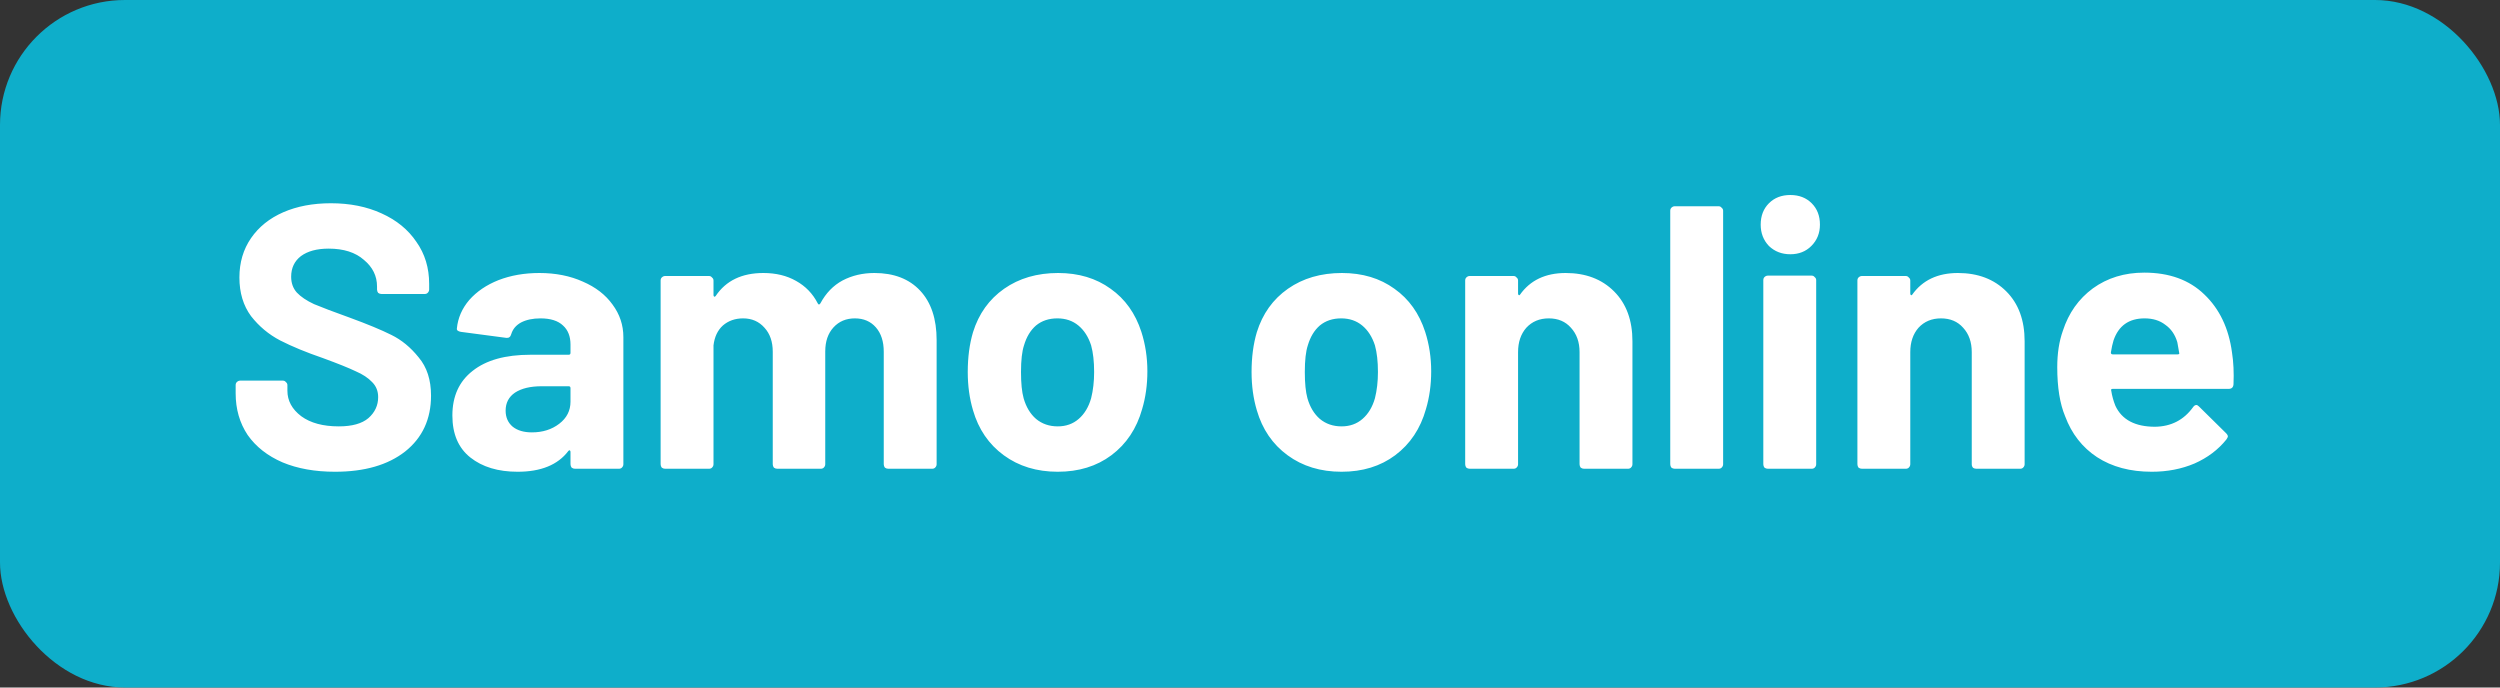
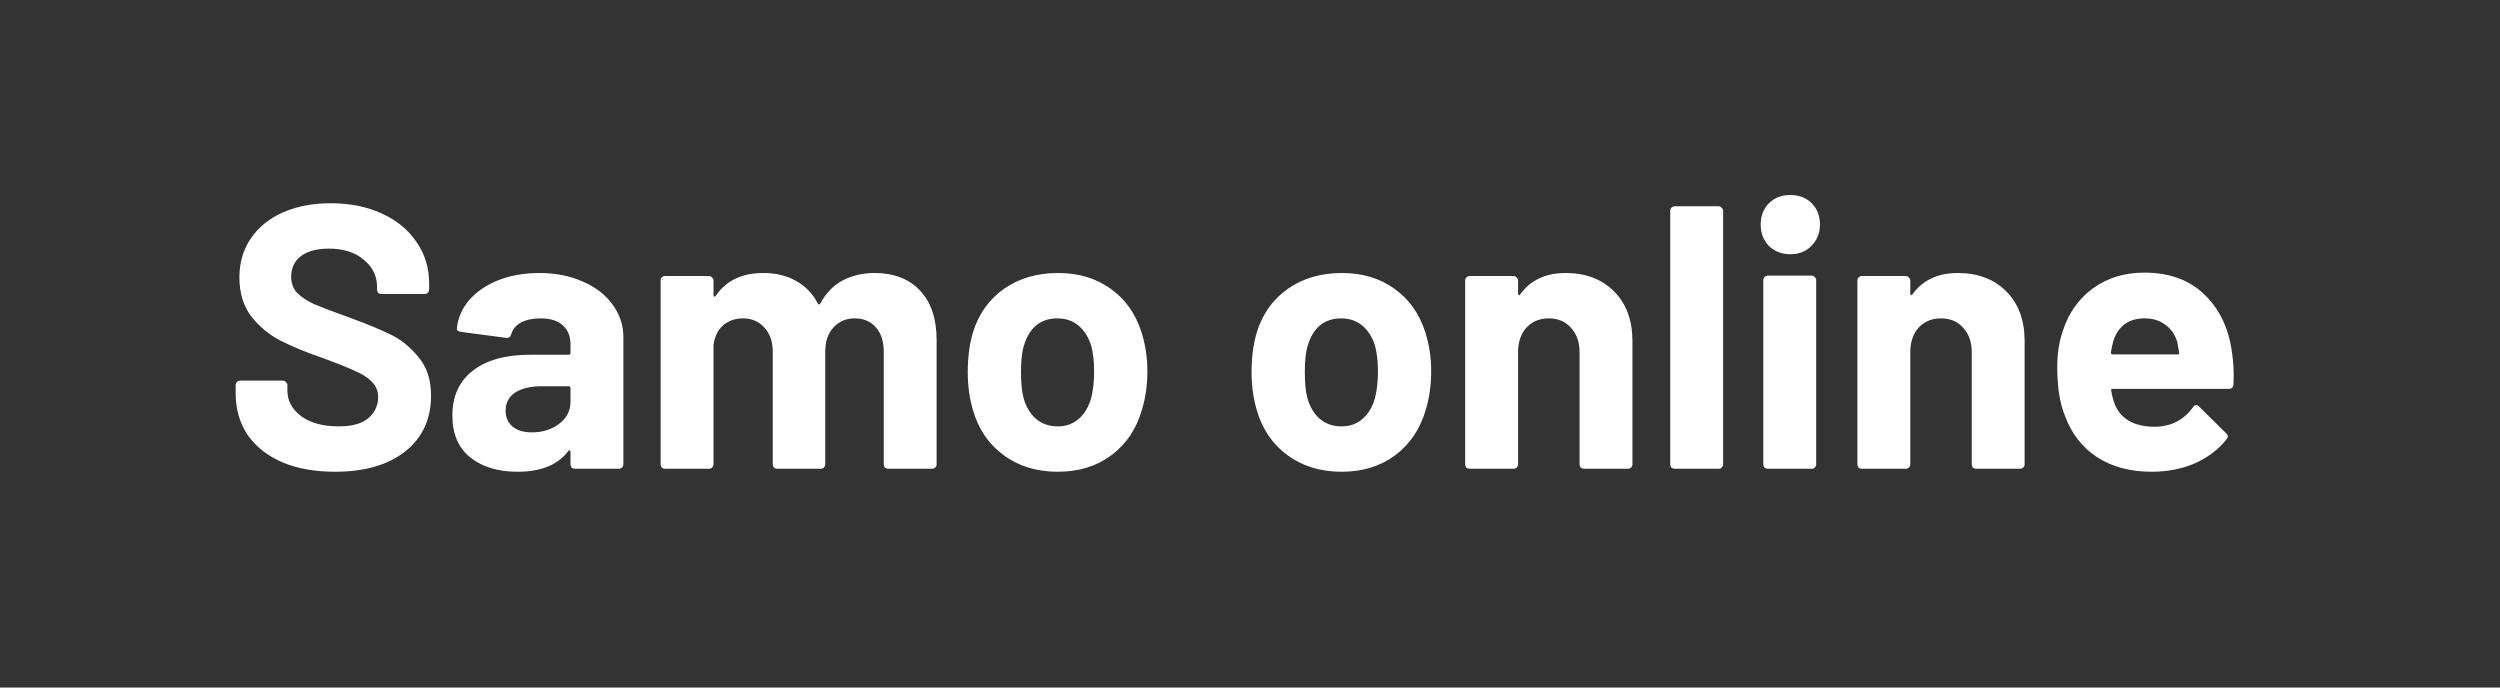
<svg xmlns="http://www.w3.org/2000/svg" width="80" height="22" viewBox="0 0 80 22" fill="none">
  <rect x="0" y="0" width="80" height="22" fill="#333333" stroke="none" />
-   <rect width="80" height="22" rx="4" fill="#0EAECA" />
  <path d="M10.721 15.096C10.081 15.096 9.521 14.996 9.041 14.796C8.561 14.588 8.189 14.296 7.925 13.92C7.669 13.536 7.541 13.092 7.541 12.588V12.324C7.541 12.284 7.553 12.252 7.577 12.228C7.609 12.196 7.645 12.18 7.685 12.18H9.053C9.093 12.18 9.125 12.196 9.149 12.228C9.181 12.252 9.197 12.284 9.197 12.324V12.504C9.197 12.824 9.345 13.096 9.641 13.32C9.937 13.536 10.337 13.644 10.841 13.644C11.265 13.644 11.581 13.556 11.789 13.38C11.997 13.196 12.101 12.972 12.101 12.708C12.101 12.516 12.037 12.356 11.909 12.228C11.781 12.092 11.605 11.976 11.381 11.88C11.165 11.776 10.817 11.636 10.337 11.46C9.801 11.276 9.345 11.088 8.969 10.896C8.601 10.704 8.289 10.444 8.033 10.116C7.785 9.78 7.661 9.368 7.661 8.88C7.661 8.4 7.785 7.98 8.033 7.62C8.281 7.26 8.625 6.984 9.065 6.792C9.505 6.6 10.013 6.504 10.589 6.504C11.197 6.504 11.737 6.612 12.209 6.828C12.689 7.044 13.061 7.348 13.325 7.74C13.597 8.124 13.733 8.572 13.733 9.084V9.264C13.733 9.304 13.717 9.34 13.685 9.372C13.661 9.396 13.629 9.408 13.589 9.408H12.209C12.169 9.408 12.133 9.396 12.101 9.372C12.077 9.34 12.065 9.304 12.065 9.264V9.168C12.065 8.832 11.925 8.548 11.645 8.316C11.373 8.076 10.997 7.956 10.517 7.956C10.141 7.956 9.845 8.036 9.629 8.196C9.421 8.356 9.317 8.576 9.317 8.856C9.317 9.056 9.377 9.224 9.497 9.36C9.625 9.496 9.809 9.62 10.049 9.732C10.297 9.836 10.677 9.98 11.189 10.164C11.757 10.372 12.201 10.556 12.521 10.716C12.849 10.876 13.141 11.116 13.397 11.436C13.661 11.748 13.793 12.156 13.793 12.66C13.793 13.412 13.517 14.008 12.965 14.448C12.413 14.88 11.665 15.096 10.721 15.096ZM17.26 8.736C17.78 8.736 18.244 8.828 18.652 9.012C19.06 9.188 19.376 9.432 19.6 9.744C19.832 10.056 19.948 10.404 19.948 10.788V14.856C19.948 14.896 19.932 14.932 19.9 14.964C19.876 14.988 19.844 15 19.804 15H18.4C18.36 15 18.324 14.988 18.292 14.964C18.268 14.932 18.256 14.896 18.256 14.856V14.46C18.256 14.436 18.248 14.42 18.232 14.412C18.216 14.404 18.2 14.412 18.184 14.436C17.848 14.876 17.308 15.096 16.564 15.096C15.94 15.096 15.436 14.944 15.052 14.64C14.668 14.336 14.476 13.888 14.476 13.296C14.476 12.68 14.692 12.204 15.124 11.868C15.556 11.524 16.172 11.352 16.972 11.352H18.196C18.236 11.352 18.256 11.332 18.256 11.292V11.028C18.256 10.764 18.176 10.56 18.016 10.416C17.856 10.264 17.616 10.188 17.296 10.188C17.048 10.188 16.84 10.232 16.672 10.32C16.512 10.408 16.408 10.532 16.36 10.692C16.336 10.78 16.284 10.82 16.204 10.812L14.752 10.62C14.656 10.604 14.612 10.568 14.62 10.512C14.652 10.176 14.784 9.872 15.016 9.6C15.256 9.328 15.568 9.116 15.952 8.964C16.344 8.812 16.78 8.736 17.26 8.736ZM17.02 13.836C17.364 13.836 17.656 13.744 17.896 13.56C18.136 13.376 18.256 13.14 18.256 12.852V12.42C18.256 12.38 18.236 12.36 18.196 12.36H17.332C16.972 12.36 16.688 12.428 16.48 12.564C16.28 12.7 16.18 12.892 16.18 13.14C16.18 13.356 16.256 13.528 16.408 13.656C16.56 13.776 16.764 13.836 17.02 13.836ZM27.98 8.736C28.604 8.736 29.092 8.924 29.444 9.3C29.796 9.676 29.972 10.204 29.972 10.884V14.856C29.972 14.896 29.956 14.932 29.924 14.964C29.9 14.988 29.868 15 29.828 15H28.424C28.384 15 28.348 14.988 28.316 14.964C28.292 14.932 28.28 14.896 28.28 14.856V11.256C28.28 10.928 28.196 10.668 28.028 10.476C27.86 10.284 27.636 10.188 27.356 10.188C27.076 10.188 26.848 10.284 26.672 10.476C26.496 10.668 26.408 10.924 26.408 11.244V14.856C26.408 14.896 26.392 14.932 26.36 14.964C26.336 14.988 26.304 15 26.264 15H24.872C24.832 15 24.796 14.988 24.764 14.964C24.74 14.932 24.728 14.896 24.728 14.856V11.256C24.728 10.936 24.64 10.68 24.464 10.488C24.288 10.288 24.06 10.188 23.78 10.188C23.524 10.188 23.308 10.264 23.132 10.416C22.964 10.568 22.864 10.78 22.832 11.052V14.856C22.832 14.896 22.816 14.932 22.784 14.964C22.76 14.988 22.728 15 22.688 15H21.284C21.244 15 21.208 14.988 21.176 14.964C21.152 14.932 21.14 14.896 21.14 14.856V8.976C21.14 8.936 21.152 8.904 21.176 8.88C21.208 8.848 21.244 8.832 21.284 8.832H22.688C22.728 8.832 22.76 8.848 22.784 8.88C22.816 8.904 22.832 8.936 22.832 8.976V9.444C22.832 9.468 22.84 9.484 22.856 9.492C22.872 9.5 22.888 9.492 22.904 9.468C23.232 8.98 23.74 8.736 24.428 8.736C24.828 8.736 25.176 8.82 25.472 8.988C25.776 9.156 26.008 9.396 26.168 9.708C26.192 9.756 26.22 9.756 26.252 9.708C26.428 9.38 26.664 9.136 26.96 8.976C27.264 8.816 27.604 8.736 27.98 8.736ZM33.848 15.096C33.176 15.096 32.6 14.92 32.12 14.568C31.64 14.216 31.312 13.736 31.136 13.128C31.024 12.752 30.968 12.344 30.968 11.904C30.968 11.432 31.024 11.008 31.136 10.632C31.32 10.04 31.652 9.576 32.132 9.24C32.612 8.904 33.188 8.736 33.86 8.736C34.516 8.736 35.076 8.904 35.54 9.24C36.004 9.568 36.332 10.028 36.524 10.62C36.652 11.02 36.716 11.44 36.716 11.88C36.716 12.312 36.66 12.716 36.548 13.092C36.372 13.716 36.044 14.208 35.564 14.568C35.092 14.92 34.52 15.096 33.848 15.096ZM33.848 13.644C34.112 13.644 34.336 13.564 34.52 13.404C34.704 13.244 34.836 13.024 34.916 12.744C34.98 12.488 35.012 12.208 35.012 11.904C35.012 11.568 34.98 11.284 34.916 11.052C34.828 10.78 34.692 10.568 34.508 10.416C34.324 10.264 34.1 10.188 33.836 10.188C33.564 10.188 33.336 10.264 33.152 10.416C32.976 10.568 32.848 10.78 32.768 11.052C32.704 11.244 32.672 11.528 32.672 11.904C32.672 12.264 32.7 12.544 32.756 12.744C32.836 13.024 32.968 13.244 33.152 13.404C33.344 13.564 33.576 13.644 33.848 13.644ZM42.93 15.096C42.258 15.096 41.682 14.92 41.202 14.568C40.722 14.216 40.394 13.736 40.218 13.128C40.106 12.752 40.05 12.344 40.05 11.904C40.05 11.432 40.106 11.008 40.218 10.632C40.402 10.04 40.734 9.576 41.214 9.24C41.694 8.904 42.27 8.736 42.942 8.736C43.598 8.736 44.158 8.904 44.622 9.24C45.086 9.568 45.414 10.028 45.606 10.62C45.734 11.02 45.798 11.44 45.798 11.88C45.798 12.312 45.742 12.716 45.63 13.092C45.454 13.716 45.126 14.208 44.646 14.568C44.174 14.92 43.602 15.096 42.93 15.096ZM42.93 13.644C43.194 13.644 43.418 13.564 43.602 13.404C43.786 13.244 43.918 13.024 43.998 12.744C44.062 12.488 44.094 12.208 44.094 11.904C44.094 11.568 44.062 11.284 43.998 11.052C43.91 10.78 43.774 10.568 43.59 10.416C43.406 10.264 43.182 10.188 42.918 10.188C42.646 10.188 42.418 10.264 42.234 10.416C42.058 10.568 41.93 10.78 41.85 11.052C41.786 11.244 41.754 11.528 41.754 11.904C41.754 12.264 41.782 12.544 41.838 12.744C41.918 13.024 42.05 13.244 42.234 13.404C42.426 13.564 42.658 13.644 42.93 13.644ZM50.102 8.736C50.742 8.736 51.258 8.932 51.65 9.324C52.042 9.716 52.238 10.248 52.238 10.92V14.856C52.238 14.896 52.222 14.932 52.19 14.964C52.166 14.988 52.134 15 52.094 15H50.69C50.65 15 50.614 14.988 50.582 14.964C50.558 14.932 50.546 14.896 50.546 14.856V11.268C50.546 10.948 50.454 10.688 50.27 10.488C50.094 10.288 49.858 10.188 49.562 10.188C49.266 10.188 49.026 10.288 48.842 10.488C48.666 10.688 48.578 10.948 48.578 11.268V14.856C48.578 14.896 48.562 14.932 48.53 14.964C48.506 14.988 48.474 15 48.434 15H47.03C46.99 15 46.954 14.988 46.922 14.964C46.898 14.932 46.886 14.896 46.886 14.856V8.976C46.886 8.936 46.898 8.904 46.922 8.88C46.954 8.848 46.99 8.832 47.03 8.832H48.434C48.474 8.832 48.506 8.848 48.53 8.88C48.562 8.904 48.578 8.936 48.578 8.976V9.396C48.578 9.42 48.586 9.436 48.602 9.444C48.618 9.452 48.63 9.448 48.638 9.432C48.966 8.968 49.454 8.736 50.102 8.736ZM53.592 15C53.552 15 53.516 14.988 53.484 14.964C53.46 14.932 53.448 14.896 53.448 14.856V6.744C53.448 6.704 53.46 6.672 53.484 6.648C53.516 6.616 53.552 6.6 53.592 6.6H54.996C55.036 6.6 55.068 6.616 55.092 6.648C55.124 6.672 55.14 6.704 55.14 6.744V14.856C55.14 14.896 55.124 14.932 55.092 14.964C55.068 14.988 55.036 15 54.996 15H53.592ZM57.29 8.136C57.018 8.136 56.79 8.048 56.606 7.872C56.43 7.688 56.342 7.46 56.342 7.188C56.342 6.908 56.43 6.68 56.606 6.504C56.782 6.328 57.01 6.24 57.29 6.24C57.57 6.24 57.798 6.328 57.974 6.504C58.15 6.68 58.238 6.908 58.238 7.188C58.238 7.46 58.146 7.688 57.962 7.872C57.786 8.048 57.562 8.136 57.29 8.136ZM56.57 15C56.53 15 56.494 14.988 56.462 14.964C56.438 14.932 56.426 14.896 56.426 14.856V8.964C56.426 8.924 56.438 8.892 56.462 8.868C56.494 8.836 56.53 8.82 56.57 8.82H57.974C58.014 8.82 58.046 8.836 58.07 8.868C58.102 8.892 58.118 8.924 58.118 8.964V14.856C58.118 14.896 58.102 14.932 58.07 14.964C58.046 14.988 58.014 15 57.974 15H56.57ZM62.653 8.736C63.292 8.736 63.809 8.932 64.201 9.324C64.593 9.716 64.788 10.248 64.788 10.92V14.856C64.788 14.896 64.772 14.932 64.74 14.964C64.716 14.988 64.684 15 64.644 15H63.24C63.2 15 63.164 14.988 63.133 14.964C63.108 14.932 63.096 14.896 63.096 14.856V11.268C63.096 10.948 63.005 10.688 62.821 10.488C62.645 10.288 62.408 10.188 62.112 10.188C61.816 10.188 61.577 10.288 61.392 10.488C61.217 10.688 61.129 10.948 61.129 11.268V14.856C61.129 14.896 61.112 14.932 61.081 14.964C61.056 14.988 61.025 15 60.984 15H59.581C59.541 15 59.505 14.988 59.472 14.964C59.449 14.932 59.437 14.896 59.437 14.856V8.976C59.437 8.936 59.449 8.904 59.472 8.88C59.505 8.848 59.541 8.832 59.581 8.832H60.984C61.025 8.832 61.056 8.848 61.081 8.88C61.112 8.904 61.129 8.936 61.129 8.976V9.396C61.129 9.42 61.136 9.436 61.153 9.444C61.169 9.452 61.181 9.448 61.188 9.432C61.517 8.968 62.005 8.736 62.653 8.736ZM71.424 11.28C71.472 11.584 71.488 11.924 71.472 12.3C71.464 12.396 71.412 12.444 71.316 12.444H67.608C67.56 12.444 67.544 12.464 67.56 12.504C67.584 12.664 67.628 12.824 67.692 12.984C67.9 13.432 68.324 13.656 68.964 13.656C69.476 13.648 69.88 13.44 70.176 13.032C70.208 12.984 70.244 12.96 70.284 12.96C70.308 12.96 70.336 12.976 70.368 13.008L71.232 13.86C71.272 13.9 71.292 13.936 71.292 13.968C71.292 13.984 71.276 14.016 71.244 14.064C70.98 14.392 70.64 14.648 70.224 14.832C69.808 15.008 69.352 15.096 68.856 15.096C68.168 15.096 67.584 14.94 67.104 14.628C66.632 14.316 66.292 13.88 66.084 13.32C65.916 12.92 65.832 12.396 65.832 11.748C65.832 11.308 65.892 10.92 66.012 10.584C66.196 10.016 66.516 9.564 66.972 9.228C67.436 8.892 67.984 8.724 68.616 8.724C69.416 8.724 70.056 8.956 70.536 9.42C71.024 9.884 71.32 10.504 71.424 11.28ZM68.628 10.188C68.124 10.188 67.792 10.424 67.632 10.896C67.6 11 67.572 11.128 67.548 11.28C67.548 11.32 67.568 11.34 67.608 11.34H69.684C69.732 11.34 69.748 11.32 69.732 11.28C69.692 11.048 69.672 10.936 69.672 10.944C69.6 10.704 69.472 10.52 69.288 10.392C69.112 10.256 68.892 10.188 68.628 10.188Z" fill="white" />
</svg>